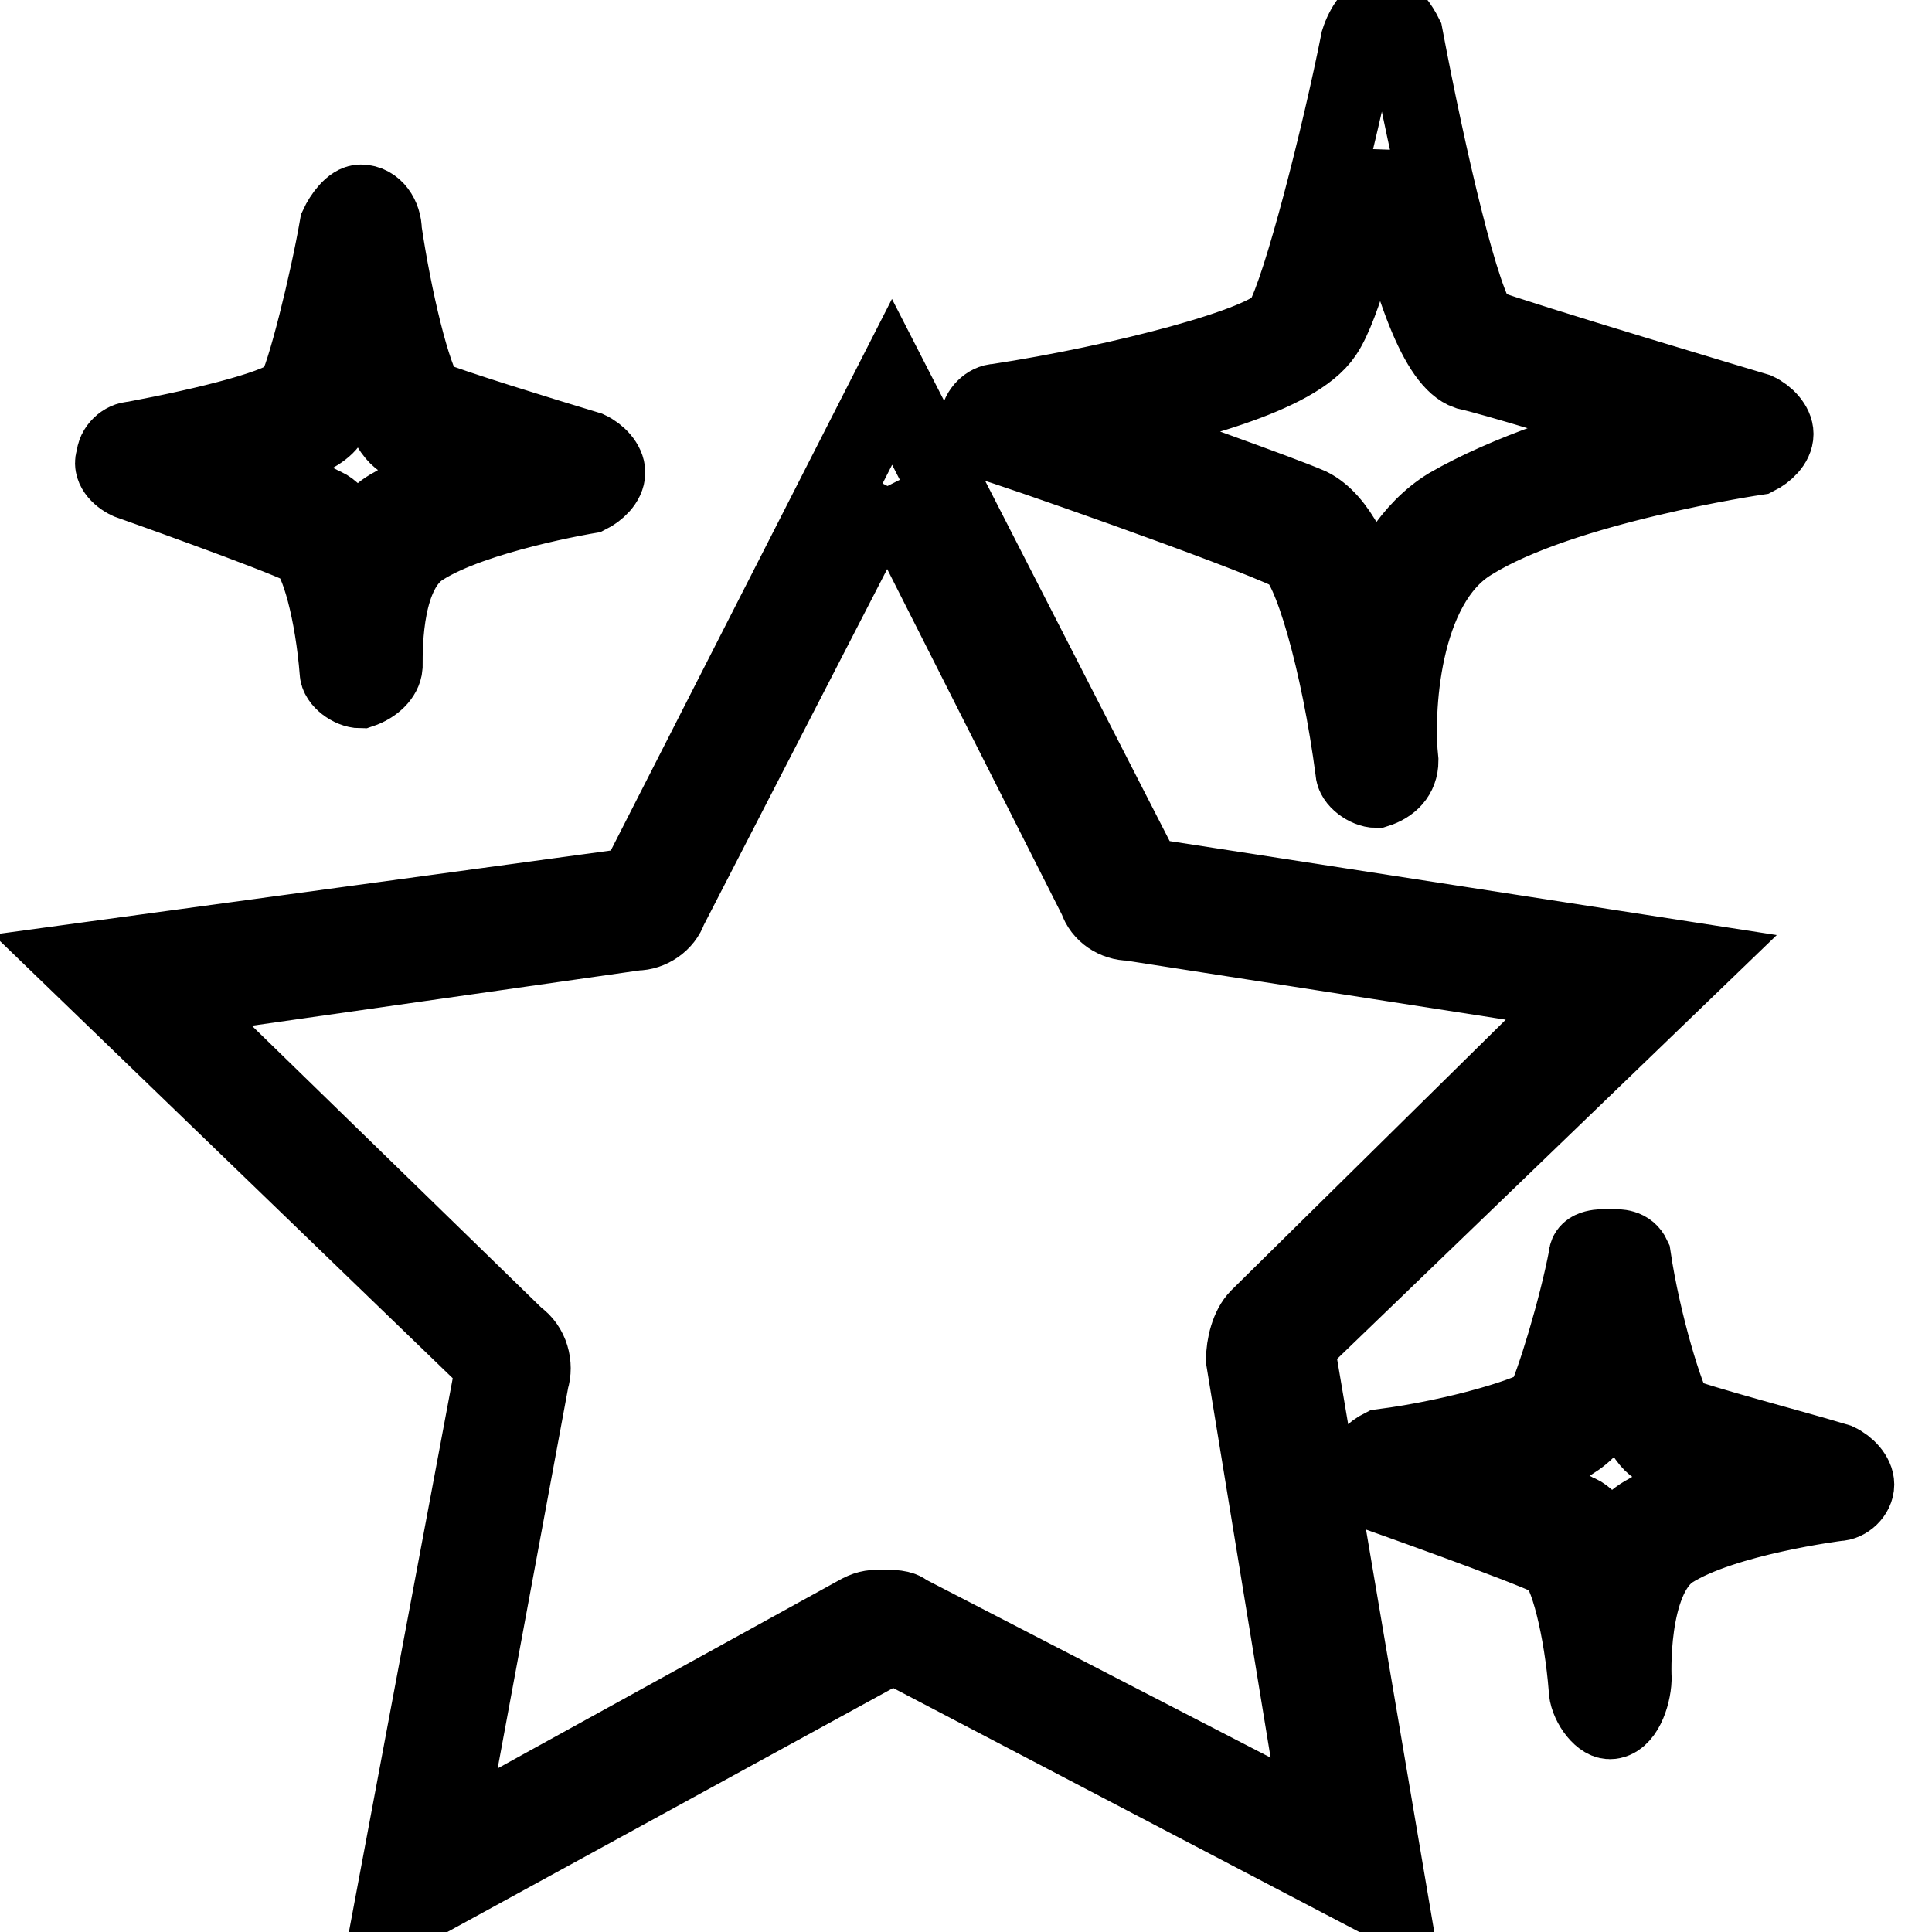
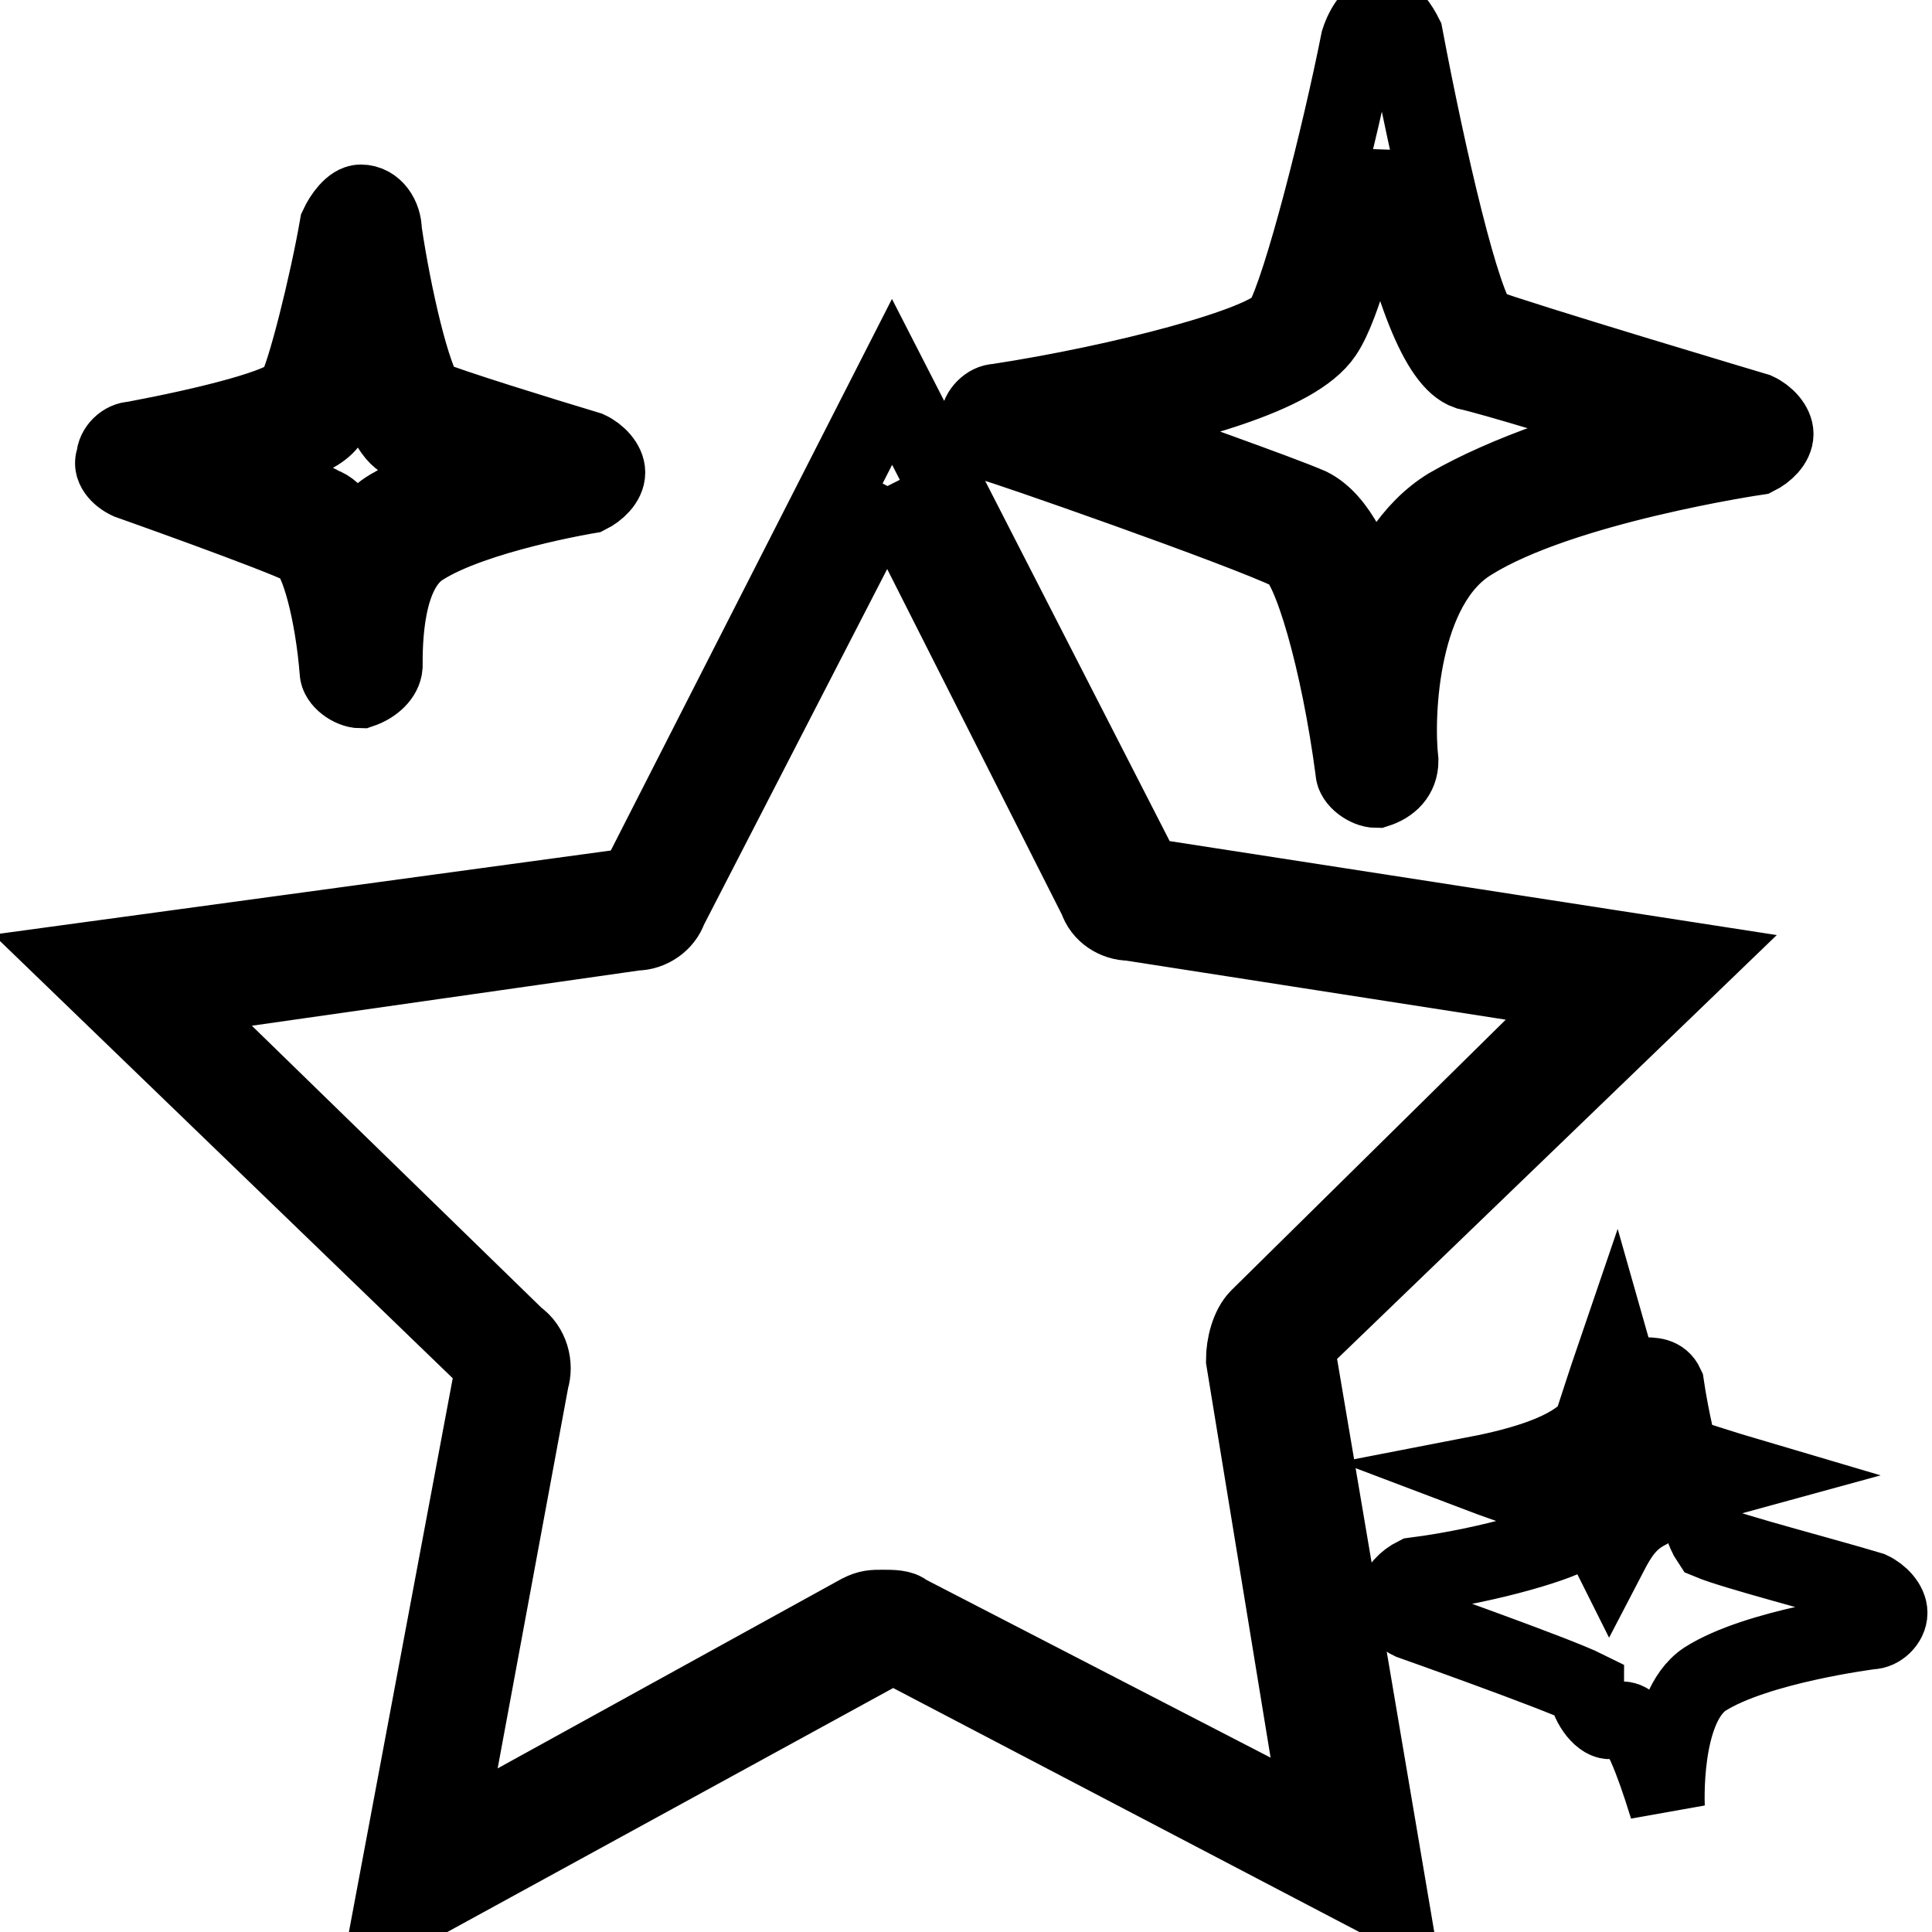
<svg xmlns="http://www.w3.org/2000/svg" version="1.1" x="0px" y="0px" viewBox="0 0 256 256" enable-background="new 0 0 256 256" xml:space="preserve">
  <g>
-     <path stroke-width="10" fill-opacity="0" stroke="#000000" d="M117.6,64.4l27.7,54.8c0.6,1.9,2.5,3.1,4.4,3.1l60.4,9.4l-43.4,42.8c-1.3,1.3-1.9,3.8-1.9,5.7l10.1,61.7 l-54.8-28.3c-0.6-0.6-1.9-0.6-3.1-0.6c-1.3,0-1.9,0-3.1,0.6l-54.8,30.2l11.3-61c0.6-1.9,0-4.4-1.9-5.7l-45.9-44.7l61.7-8.8 c1.9,0,3.8-1.3,4.4-3.1L117.6,64.4 M118.2,50.6l-34,66.7L10,127.4l55.4,53.5l-13.8,73.6l66.7-36.5l66.1,34.6l-12.6-74.3l52.9-51 l-73-11.3L118.2,50.6L118.2,50.6z M47.8,91.5c-1.3,0-3.1-1.3-3.1-2.5c-0.6-7.6-2.5-15.1-4.4-16.4c-3.8-1.9-23.3-8.8-23.3-8.8 c-1.3-0.6-2.5-1.9-1.9-3.1c0-1.3,1.3-2.5,2.5-2.5c10.1-1.9,20.1-4.4,21.4-6.3c1.3-1.9,4.4-14.5,5.7-22c0.6-1.3,1.9-3.1,3.1-3.1l0,0 c1.9,0,3.1,1.9,3.1,3.8c1.3,8.8,3.8,19.5,5.7,22c3.1,1.3,15.1,5,21.4,6.9c1.3,0.6,2.5,1.9,2.5,3.1c0,1.3-1.3,2.5-2.5,3.1 c0,0-15.1,2.5-22,6.9c-5,3.1-5,12.6-5,15.7C50.9,89.6,49.6,90.9,47.8,91.5L47.8,91.5z M29.5,61.9c5,1.9,11.3,3.8,13.2,5 c1.9,0.6,3.1,3.1,4.4,5.7c1.3-2.5,2.5-4.4,5-5.7c3.1-1.9,8.2-3.8,12.6-5c-5-1.3-9.4-3.1-10.7-3.1c-1.3-0.6-3.1-1.3-6.3-12.6 c-1.3,3.8-2.5,7.6-3.8,9.4C42.7,58.1,36.4,60,29.5,61.9z M213.3,228.1c-1.3,0-3.1-2.5-3.1-4.4c-0.6-7.6-2.5-15.7-4.4-17 c-3.8-1.9-23.3-8.8-23.3-8.8c-1.3-0.6-1.9-1.9-1.9-3.1c0-1.3,1.3-2.5,2.5-3.1c10.1-1.3,20.1-4.4,21.4-5.7 c1.3-2.5,4.4-12.6,5.7-19.5c0-1.3,1.9-1.3,3.1-1.3l0,0c1.3,0,2.5,0,3.1,1.3c1.3,8.8,4.4,18.9,5.7,20.8c3.1,1.3,15.1,4.4,21.4,6.3 c1.3,0.6,2.5,1.9,2.5,3.1c0,1.3-1.3,2.5-2.5,2.5c0,0-15.1,1.9-22,6.3c-5.7,3.8-5,17-5,17C216.4,224.9,215.2,228.1,213.3,228.1 L213.3,228.1z M195.7,195.3c5,1.9,11.3,3.8,13.2,5c1.9,0.6,3.1,3.1,4.4,5.7c1.3-2.5,2.5-4.4,5-5.7c3.1-1.9,8.2-3.8,12.6-5 c-4.4-1.3-9.4-3.1-10.7-3.1c-1.3-0.6-3.1-1.3-6.3-12.6c-1.3,3.8-2.5,7.6-3.1,9.4C208.2,192.2,201.9,194.1,195.7,195.3z  M182.4,104.7c-1.3,0-3.1-1.3-3.1-2.5c-1.9-14.5-5.7-27.7-8.2-28.9c-6.3-3.1-39-14.5-39.6-14.5c-1.3-0.6-1.9-1.9-1.9-3.1 s1.3-2.5,2.5-2.5c16.4-2.5,35.9-7.6,37.8-10.7c2.5-4.4,7.6-24.5,10.1-37.1c0.6-1.9,1.9-3.8,3.1-3.8l0,0c1.3,0,2.5,1.9,3.1,3.1 c3.1,16.4,7.6,35.9,10.1,38.4c5,1.9,36.5,11.3,36.5,11.3c1.3,0.6,2.5,1.9,2.5,3.1c0,1.3-1.3,2.5-2.5,3.1c0,0-25.8,3.8-37.8,11.3 c-9.4,5.7-10.1,22.7-9.4,28.9C185.6,102.8,184.3,104.1,182.4,104.7L182.4,104.7z M144.7,56.3c10.1,3.8,24.5,8.8,28.9,10.7 c3.8,1.9,6.3,7.6,8.2,13.8c1.9-5,5-10.7,10.1-13.8c7.6-4.4,18.9-8.2,27.7-10.1c-9.4-3.1-22-6.9-25.2-7.6 c-3.8-1.3-7.6-10.7-11.3-28.3c-2.5,8.8-5,19.5-7.6,23.3C171.7,50,156.6,53.7,144.7,56.3z" />
+     <path stroke-width="10" fill-opacity="0" stroke="#000000" d="M117.6,64.4l27.7,54.8c0.6,1.9,2.5,3.1,4.4,3.1l60.4,9.4l-43.4,42.8c-1.3,1.3-1.9,3.8-1.9,5.7l10.1,61.7 l-54.8-28.3c-0.6-0.6-1.9-0.6-3.1-0.6c-1.3,0-1.9,0-3.1,0.6l-54.8,30.2l11.3-61c0.6-1.9,0-4.4-1.9-5.7l-45.9-44.7l61.7-8.8 c1.9,0,3.8-1.3,4.4-3.1L117.6,64.4 M118.2,50.6l-34,66.7L10,127.4l55.4,53.5l-13.8,73.6l66.7-36.5l66.1,34.6l-12.6-74.3l52.9-51 l-73-11.3L118.2,50.6L118.2,50.6z M47.8,91.5c-1.3,0-3.1-1.3-3.1-2.5c-0.6-7.6-2.5-15.1-4.4-16.4c-3.8-1.9-23.3-8.8-23.3-8.8 c-1.3-0.6-2.5-1.9-1.9-3.1c0-1.3,1.3-2.5,2.5-2.5c10.1-1.9,20.1-4.4,21.4-6.3c1.3-1.9,4.4-14.5,5.7-22c0.6-1.3,1.9-3.1,3.1-3.1l0,0 c1.9,0,3.1,1.9,3.1,3.8c1.3,8.8,3.8,19.5,5.7,22c3.1,1.3,15.1,5,21.4,6.9c1.3,0.6,2.5,1.9,2.5,3.1c0,1.3-1.3,2.5-2.5,3.1 c0,0-15.1,2.5-22,6.9c-5,3.1-5,12.6-5,15.7C50.9,89.6,49.6,90.9,47.8,91.5L47.8,91.5z M29.5,61.9c5,1.9,11.3,3.8,13.2,5 c1.9,0.6,3.1,3.1,4.4,5.7c1.3-2.5,2.5-4.4,5-5.7c3.1-1.9,8.2-3.8,12.6-5c-5-1.3-9.4-3.1-10.7-3.1c-1.3-0.6-3.1-1.3-6.3-12.6 c-1.3,3.8-2.5,7.6-3.8,9.4C42.7,58.1,36.4,60,29.5,61.9z M213.3,228.1c-1.3,0-3.1-2.5-3.1-4.4c-3.8-1.9-23.3-8.8-23.3-8.8c-1.3-0.6-1.9-1.9-1.9-3.1c0-1.3,1.3-2.5,2.5-3.1c10.1-1.3,20.1-4.4,21.4-5.7 c1.3-2.5,4.4-12.6,5.7-19.5c0-1.3,1.9-1.3,3.1-1.3l0,0c1.3,0,2.5,0,3.1,1.3c1.3,8.8,4.4,18.9,5.7,20.8c3.1,1.3,15.1,4.4,21.4,6.3 c1.3,0.6,2.5,1.9,2.5,3.1c0,1.3-1.3,2.5-2.5,2.5c0,0-15.1,1.9-22,6.3c-5.7,3.8-5,17-5,17C216.4,224.9,215.2,228.1,213.3,228.1 L213.3,228.1z M195.7,195.3c5,1.9,11.3,3.8,13.2,5c1.9,0.6,3.1,3.1,4.4,5.7c1.3-2.5,2.5-4.4,5-5.7c3.1-1.9,8.2-3.8,12.6-5 c-4.4-1.3-9.4-3.1-10.7-3.1c-1.3-0.6-3.1-1.3-6.3-12.6c-1.3,3.8-2.5,7.6-3.1,9.4C208.2,192.2,201.9,194.1,195.7,195.3z  M182.4,104.7c-1.3,0-3.1-1.3-3.1-2.5c-1.9-14.5-5.7-27.7-8.2-28.9c-6.3-3.1-39-14.5-39.6-14.5c-1.3-0.6-1.9-1.9-1.9-3.1 s1.3-2.5,2.5-2.5c16.4-2.5,35.9-7.6,37.8-10.7c2.5-4.4,7.6-24.5,10.1-37.1c0.6-1.9,1.9-3.8,3.1-3.8l0,0c1.3,0,2.5,1.9,3.1,3.1 c3.1,16.4,7.6,35.9,10.1,38.4c5,1.9,36.5,11.3,36.5,11.3c1.3,0.6,2.5,1.9,2.5,3.1c0,1.3-1.3,2.5-2.5,3.1c0,0-25.8,3.8-37.8,11.3 c-9.4,5.7-10.1,22.7-9.4,28.9C185.6,102.8,184.3,104.1,182.4,104.7L182.4,104.7z M144.7,56.3c10.1,3.8,24.5,8.8,28.9,10.7 c3.8,1.9,6.3,7.6,8.2,13.8c1.9-5,5-10.7,10.1-13.8c7.6-4.4,18.9-8.2,27.7-10.1c-9.4-3.1-22-6.9-25.2-7.6 c-3.8-1.3-7.6-10.7-11.3-28.3c-2.5,8.8-5,19.5-7.6,23.3C171.7,50,156.6,53.7,144.7,56.3z" />
  </g>
</svg>